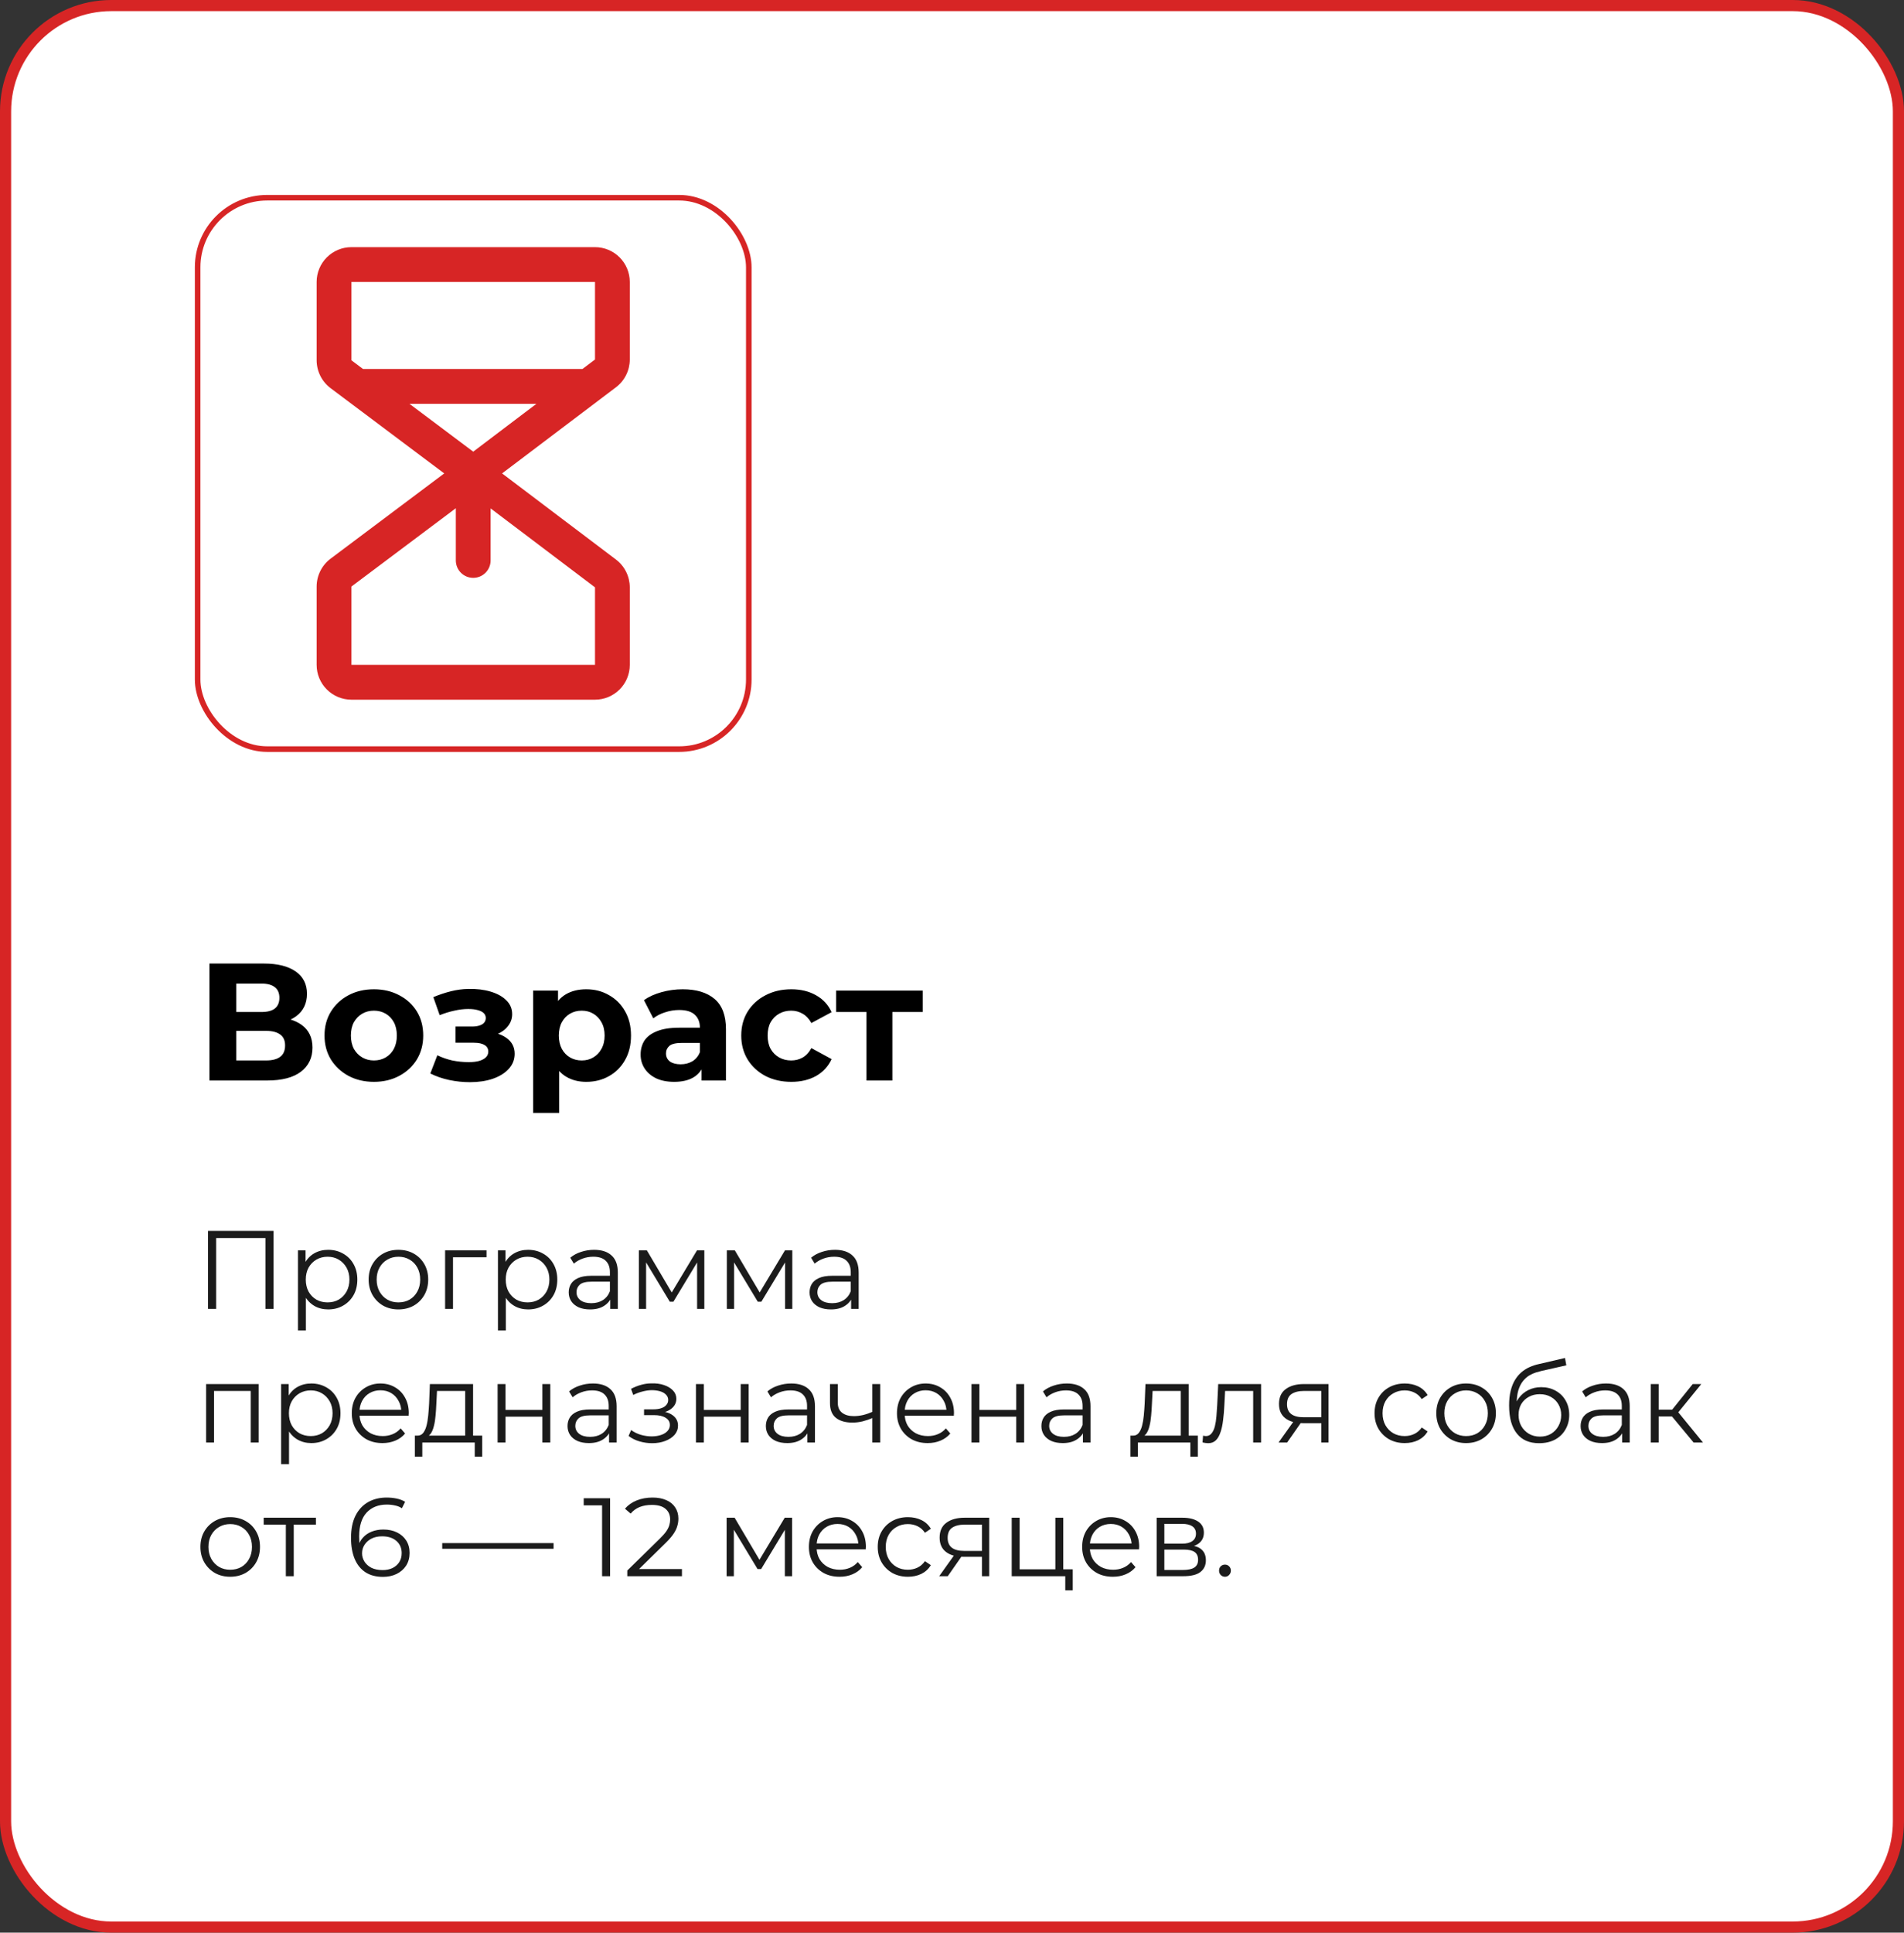
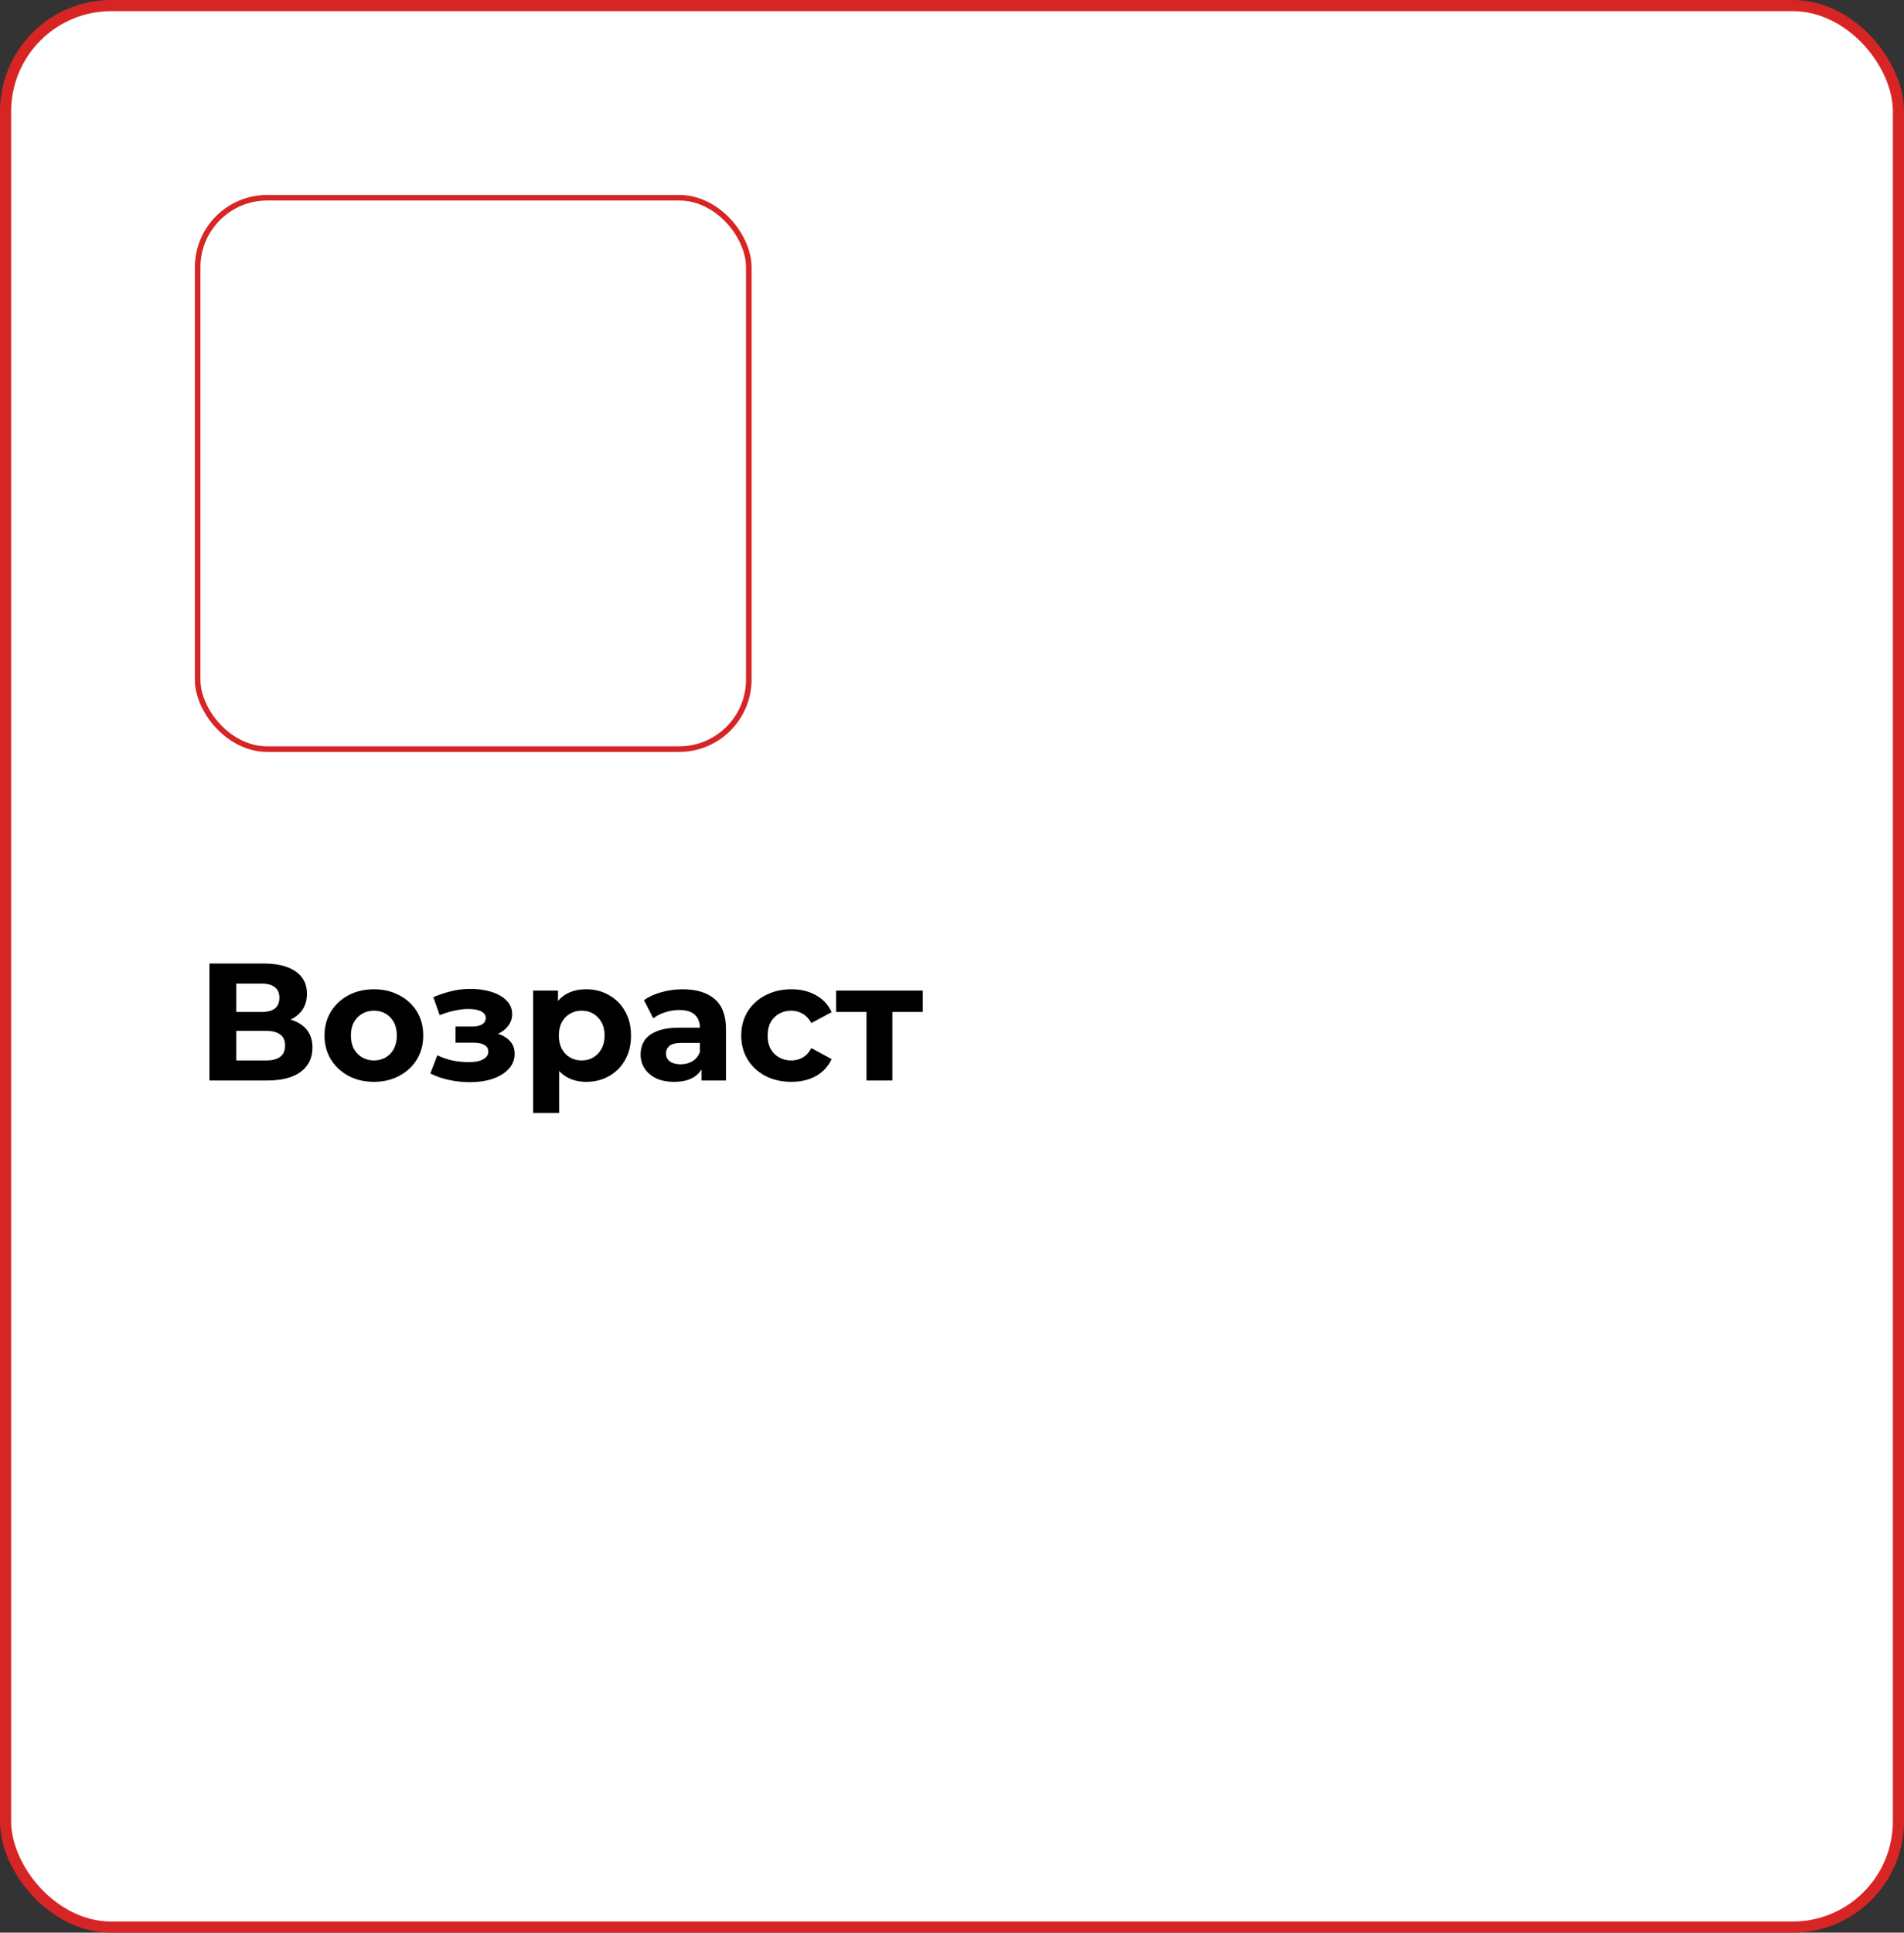
<svg xmlns="http://www.w3.org/2000/svg" width="342" height="347" viewBox="0 0 342 347" fill="none">
  <rect x="0" y="0" width="342" height="347" fill="#333333" stroke="none" />
  <rect x="1" y="1" width="340" height="345" rx="19" fill="white" />
  <path d="M37.617 194V173H47.397C49.837 173 51.737 173.47 53.097 174.41C54.457 175.35 55.137 176.69 55.137 178.43C55.137 180.15 54.497 181.49 53.217 182.45C51.937 183.39 50.237 183.86 48.117 183.86L48.687 182.6C51.047 182.6 52.877 183.07 54.177 184.01C55.477 184.95 56.127 186.31 56.127 188.09C56.127 189.93 55.427 191.38 54.027 192.44C52.647 193.48 50.627 194 47.967 194H37.617ZM42.447 190.4H47.787C48.907 190.4 49.757 190.18 50.337 189.74C50.917 189.3 51.207 188.62 51.207 187.7C51.207 186.82 50.917 186.17 50.337 185.75C49.757 185.31 48.907 185.09 47.787 185.09H42.447V190.4ZM42.447 181.7H46.977C48.037 181.7 48.837 181.49 49.377 181.07C49.917 180.63 50.187 179.99 50.187 179.15C50.187 178.31 49.917 177.68 49.377 177.26C48.837 176.82 48.037 176.6 46.977 176.6H42.447V181.7ZM67.17 194.24C65.45 194.24 63.92 193.88 62.58 193.16C61.26 192.44 60.21 191.46 59.43 190.22C58.67 188.96 58.29 187.53 58.29 185.93C58.29 184.31 58.67 182.88 59.43 181.64C60.21 180.38 61.26 179.4 62.58 178.7C63.92 177.98 65.45 177.62 67.17 177.62C68.87 177.62 70.39 177.98 71.73 178.7C73.07 179.4 74.12 180.37 74.88 181.61C75.64 182.85 76.02 184.29 76.02 185.93C76.02 187.53 75.64 188.96 74.88 190.22C74.12 191.46 73.07 192.44 71.73 193.16C70.39 193.88 68.87 194.24 67.17 194.24ZM67.17 190.4C67.95 190.4 68.65 190.22 69.27 189.86C69.89 189.5 70.38 188.99 70.74 188.33C71.1 187.65 71.28 186.85 71.28 185.93C71.28 184.99 71.1 184.19 70.74 183.53C70.38 182.87 69.89 182.36 69.27 182C68.65 181.64 67.95 181.46 67.17 181.46C66.39 181.46 65.69 181.64 65.07 182C64.45 182.36 63.95 182.87 63.57 183.53C63.21 184.19 63.03 184.99 63.03 185.93C63.03 186.85 63.21 187.65 63.57 188.33C63.95 188.99 64.45 189.5 65.07 189.86C65.69 190.22 66.39 190.4 67.17 190.4ZM84.406 194.3C83.166 194.3 81.926 194.17 80.686 193.91C79.466 193.65 78.336 193.26 77.296 192.74L78.556 189.47C79.376 189.87 80.266 190.18 81.226 190.4C82.206 190.6 83.196 190.7 84.196 190.7C84.916 190.7 85.536 190.63 86.056 190.49C86.596 190.33 87.006 190.11 87.286 189.83C87.566 189.55 87.706 189.21 87.706 188.81C87.706 188.29 87.486 187.9 87.046 187.64C86.606 187.36 85.966 187.22 85.126 187.22H81.826V184.31H84.736C85.276 184.31 85.736 184.25 86.116 184.13C86.496 184.01 86.776 183.84 86.956 183.62C87.156 183.38 87.256 183.1 87.256 182.78C87.256 182.44 87.136 182.15 86.896 181.91C86.656 181.67 86.306 181.49 85.846 181.37C85.386 181.23 84.806 181.16 84.106 181.16C83.306 181.16 82.476 181.26 81.616 181.46C80.756 181.64 79.876 181.91 78.976 182.27L77.836 179.03C78.896 178.59 79.946 178.24 80.986 177.98C82.026 177.72 83.056 177.58 84.076 177.56C85.576 177.52 86.926 177.68 88.126 178.04C89.326 178.4 90.266 178.92 90.946 179.6C91.646 180.28 91.996 181.11 91.996 182.09C91.996 182.87 91.756 183.57 91.276 184.19C90.816 184.81 90.176 185.3 89.356 185.66C88.536 186 87.616 186.17 86.596 186.17L86.716 185.24C88.496 185.24 89.896 185.6 90.916 186.32C91.936 187.02 92.446 187.98 92.446 189.2C92.446 190.24 92.086 191.15 91.366 191.93C90.666 192.69 89.706 193.28 88.486 193.7C87.286 194.1 85.926 194.3 84.406 194.3ZM105.302 194.24C103.942 194.24 102.752 193.94 101.732 193.34C100.712 192.74 99.912 191.83 99.332 190.61C98.772 189.37 98.492 187.81 98.492 185.93C98.492 184.03 98.762 182.47 99.302 181.25C99.842 180.03 100.622 179.12 101.642 178.52C102.662 177.92 103.882 177.62 105.302 177.62C106.822 177.62 108.182 177.97 109.382 178.67C110.602 179.35 111.562 180.31 112.262 181.55C112.982 182.79 113.342 184.25 113.342 185.93C113.342 187.63 112.982 189.1 112.262 190.34C111.562 191.58 110.602 192.54 109.382 193.22C108.182 193.9 106.822 194.24 105.302 194.24ZM95.762 199.82V177.86H100.232V181.16L100.142 185.96L100.442 190.73V199.82H95.762ZM104.492 190.4C105.272 190.4 105.962 190.22 106.562 189.86C107.182 189.5 107.672 188.99 108.032 188.33C108.412 187.65 108.602 186.85 108.602 185.93C108.602 184.99 108.412 184.19 108.032 183.53C107.672 182.87 107.182 182.36 106.562 182C105.962 181.64 105.272 181.46 104.492 181.46C103.712 181.46 103.012 181.64 102.392 182C101.772 182.36 101.282 182.87 100.922 183.53C100.562 184.19 100.382 184.99 100.382 185.93C100.382 186.85 100.562 187.65 100.922 188.33C101.282 188.99 101.772 189.5 102.392 189.86C103.012 190.22 103.712 190.4 104.492 190.4ZM126.018 194V190.85L125.718 190.16V184.52C125.718 183.52 125.408 182.74 124.788 182.18C124.188 181.62 123.258 181.34 121.998 181.34C121.138 181.34 120.288 181.48 119.448 181.76C118.628 182.02 117.928 182.38 117.348 182.84L115.668 179.57C116.548 178.95 117.608 178.47 118.848 178.13C120.088 177.79 121.348 177.62 122.628 177.62C125.088 177.62 126.998 178.2 128.358 179.36C129.718 180.52 130.398 182.33 130.398 184.79V194H126.018ZM121.098 194.24C119.838 194.24 118.758 194.03 117.858 193.61C116.958 193.17 116.268 192.58 115.788 191.84C115.308 191.1 115.068 190.27 115.068 189.35C115.068 188.39 115.298 187.55 115.758 186.83C116.238 186.11 116.988 185.55 118.008 185.15C119.028 184.73 120.358 184.52 121.998 184.52H126.288V187.25H122.508C121.408 187.25 120.648 187.43 120.228 187.79C119.828 188.15 119.628 188.6 119.628 189.14C119.628 189.74 119.858 190.22 120.318 190.58C120.798 190.92 121.448 191.09 122.268 191.09C123.048 191.09 123.748 190.91 124.368 190.55C124.988 190.17 125.438 189.62 125.718 188.9L126.438 191.06C126.098 192.1 125.478 192.89 124.578 193.43C123.678 193.97 122.518 194.24 121.098 194.24ZM142.144 194.24C140.404 194.24 138.854 193.89 137.494 193.19C136.134 192.47 135.064 191.48 134.284 190.22C133.524 188.96 133.144 187.53 133.144 185.93C133.144 184.31 133.524 182.88 134.284 181.64C135.064 180.38 136.134 179.4 137.494 178.7C138.854 177.98 140.404 177.62 142.144 177.62C143.844 177.62 145.324 177.98 146.584 178.7C147.844 179.4 148.774 180.41 149.374 181.73L145.744 183.68C145.324 182.92 144.794 182.36 144.154 182C143.534 181.64 142.854 181.46 142.114 181.46C141.314 181.46 140.594 181.64 139.954 182C139.314 182.36 138.804 182.87 138.424 183.53C138.064 184.19 137.884 184.99 137.884 185.93C137.884 186.87 138.064 187.67 138.424 188.33C138.804 188.99 139.314 189.5 139.954 189.86C140.594 190.22 141.314 190.4 142.114 190.4C142.854 190.4 143.534 190.23 144.154 189.89C144.794 189.53 145.324 188.96 145.744 188.18L149.374 190.16C148.774 191.46 147.844 192.47 146.584 193.19C145.324 193.89 143.844 194.24 142.144 194.24ZM155.638 194V180.62L156.688 181.7H150.178V177.86H165.748V181.7H159.238L160.288 180.62V194H155.638Z" fill="black" />
-   <path d="M37.36 235V221H49.14V235H47.68V221.88L48.06 222.28H38.44L38.82 221.88V235H37.36ZM58.944 235.1C58.037 235.1 57.217 234.893 56.484 234.48C55.751 234.053 55.164 233.447 54.724 232.66C54.297 231.86 54.084 230.887 54.084 229.74C54.084 228.593 54.297 227.627 54.724 226.84C55.151 226.04 55.731 225.433 56.464 225.02C57.197 224.607 58.024 224.4 58.944 224.4C59.944 224.4 60.837 224.627 61.624 225.08C62.424 225.52 63.051 226.147 63.504 226.96C63.957 227.76 64.184 228.687 64.184 229.74C64.184 230.807 63.957 231.74 63.504 232.54C63.051 233.34 62.424 233.967 61.624 234.42C60.837 234.873 59.944 235.1 58.944 235.1ZM53.524 238.88V224.5H54.884V227.66L54.744 229.76L54.944 231.88V238.88H53.524ZM58.844 233.84C59.591 233.84 60.257 233.673 60.844 233.34C61.431 232.993 61.897 232.513 62.244 231.9C62.591 231.273 62.764 230.553 62.764 229.74C62.764 228.927 62.591 228.213 62.244 227.6C61.897 226.987 61.431 226.507 60.844 226.16C60.257 225.813 59.591 225.64 58.844 225.64C58.097 225.64 57.424 225.813 56.824 226.16C56.237 226.507 55.771 226.987 55.424 227.6C55.091 228.213 54.924 228.927 54.924 229.74C54.924 230.553 55.091 231.273 55.424 231.9C55.771 232.513 56.237 232.993 56.824 233.34C57.424 233.673 58.097 233.84 58.844 233.84ZM71.555 235.1C70.541 235.1 69.628 234.873 68.815 234.42C68.015 233.953 67.382 233.32 66.915 232.52C66.448 231.707 66.215 230.78 66.215 229.74C66.215 228.687 66.448 227.76 66.915 226.96C67.382 226.16 68.015 225.533 68.815 225.08C69.615 224.627 70.528 224.4 71.555 224.4C72.595 224.4 73.515 224.627 74.315 225.08C75.128 225.533 75.761 226.16 76.215 226.96C76.681 227.76 76.915 228.687 76.915 229.74C76.915 230.78 76.681 231.707 76.215 232.52C75.761 233.32 75.128 233.953 74.315 234.42C73.501 234.873 72.582 235.1 71.555 235.1ZM71.555 233.84C72.315 233.84 72.988 233.673 73.575 233.34C74.162 232.993 74.621 232.513 74.955 231.9C75.302 231.273 75.475 230.553 75.475 229.74C75.475 228.913 75.302 228.193 74.955 227.58C74.621 226.967 74.162 226.493 73.575 226.16C72.988 225.813 72.322 225.64 71.575 225.64C70.828 225.64 70.162 225.813 69.575 226.16C68.988 226.493 68.522 226.967 68.175 227.58C67.828 228.193 67.655 228.913 67.655 229.74C67.655 230.553 67.828 231.273 68.175 231.9C68.522 232.513 68.988 232.993 69.575 233.34C70.162 233.673 70.822 233.84 71.555 233.84ZM79.95 235V224.5H87.39V225.74H81.01L81.37 225.38V235H79.95ZM94.862 235.1C93.955 235.1 93.135 234.893 92.402 234.48C91.668 234.053 91.082 233.447 90.642 232.66C90.215 231.86 90.002 230.887 90.002 229.74C90.002 228.593 90.215 227.627 90.642 226.84C91.069 226.04 91.648 225.433 92.382 225.02C93.115 224.607 93.942 224.4 94.862 224.4C95.862 224.4 96.755 224.627 97.542 225.08C98.342 225.52 98.969 226.147 99.422 226.96C99.875 227.76 100.102 228.687 100.102 229.74C100.102 230.807 99.875 231.74 99.422 232.54C98.969 233.34 98.342 233.967 97.542 234.42C96.755 234.873 95.862 235.1 94.862 235.1ZM89.442 238.88V224.5H90.802V227.66L90.662 229.76L90.862 231.88V238.88H89.442ZM94.762 233.84C95.508 233.84 96.175 233.673 96.762 233.34C97.349 232.993 97.815 232.513 98.162 231.9C98.508 231.273 98.682 230.553 98.682 229.74C98.682 228.927 98.508 228.213 98.162 227.6C97.815 226.987 97.349 226.507 96.762 226.16C96.175 225.813 95.508 225.64 94.762 225.64C94.015 225.64 93.342 225.813 92.742 226.16C92.155 226.507 91.689 226.987 91.342 227.6C91.008 228.213 90.842 228.927 90.842 229.74C90.842 230.553 91.008 231.273 91.342 231.9C91.689 232.513 92.155 232.993 92.742 233.34C93.342 233.673 94.015 233.84 94.762 233.84ZM109.614 235V232.68L109.554 232.3V228.42C109.554 227.527 109.301 226.84 108.794 226.36C108.301 225.88 107.561 225.64 106.574 225.64C105.894 225.64 105.248 225.753 104.634 225.98C104.021 226.207 103.501 226.507 103.074 226.88L102.434 225.82C102.968 225.367 103.608 225.02 104.354 224.78C105.101 224.527 105.888 224.4 106.714 224.4C108.074 224.4 109.121 224.74 109.854 225.42C110.601 226.087 110.974 227.107 110.974 228.48V235H109.614ZM105.994 235.1C105.208 235.1 104.521 234.973 103.934 234.72C103.361 234.453 102.921 234.093 102.614 233.64C102.308 233.173 102.154 232.64 102.154 232.04C102.154 231.493 102.281 231 102.534 230.56C102.801 230.107 103.228 229.747 103.814 229.48C104.414 229.2 105.214 229.06 106.214 229.06H109.834V230.12H106.254C105.241 230.12 104.534 230.3 104.134 230.66C103.748 231.02 103.554 231.467 103.554 232C103.554 232.6 103.788 233.08 104.254 233.44C104.721 233.8 105.374 233.98 106.214 233.98C107.014 233.98 107.701 233.8 108.274 233.44C108.861 233.067 109.288 232.533 109.554 231.84L109.874 232.82C109.608 233.513 109.141 234.067 108.474 234.48C107.821 234.893 106.994 235.1 105.994 235.1ZM114.754 235V224.5H116.194L120.954 232.56H120.354L125.194 224.5H126.514V235H125.214V226.12L125.474 226.24L120.954 233.72H120.314L115.754 226.16L116.054 226.1V235H114.754ZM130.555 235V224.5H131.995L136.755 232.56H136.155L140.995 224.5H142.315V235H141.015V226.12L141.275 226.24L136.755 233.72H136.115L131.555 226.16L131.855 226.1V235H130.555ZM152.876 235V232.68L152.816 232.3V228.42C152.816 227.527 152.563 226.84 152.056 226.36C151.563 225.88 150.823 225.64 149.836 225.64C149.156 225.64 148.509 225.753 147.896 225.98C147.283 226.207 146.763 226.507 146.336 226.88L145.696 225.82C146.229 225.367 146.869 225.02 147.616 224.78C148.363 224.527 149.149 224.4 149.976 224.4C151.336 224.4 152.383 224.74 153.116 225.42C153.863 226.087 154.236 227.107 154.236 228.48V235H152.876ZM149.256 235.1C148.469 235.1 147.783 234.973 147.196 234.72C146.623 234.453 146.183 234.093 145.876 233.64C145.569 233.173 145.416 232.64 145.416 232.04C145.416 231.493 145.543 231 145.796 230.56C146.063 230.107 146.489 229.747 147.076 229.48C147.676 229.2 148.476 229.06 149.476 229.06H153.096V230.12H149.516C148.503 230.12 147.796 230.3 147.396 230.66C147.009 231.02 146.816 231.467 146.816 232C146.816 232.6 147.049 233.08 147.516 233.44C147.983 233.8 148.636 233.98 149.476 233.98C150.276 233.98 150.963 233.8 151.536 233.44C152.123 233.067 152.549 232.533 152.816 231.84L153.136 232.82C152.869 233.513 152.403 234.067 151.736 234.48C151.083 234.893 150.256 235.1 149.256 235.1ZM37.02 259V248.5H46.46V259H45.04V249.36L45.4 249.74H38.08L38.44 249.36V259H37.02ZM55.917 259.1C55.01 259.1 54.19 258.893 53.457 258.48C52.723 258.053 52.137 257.447 51.697 256.66C51.27 255.86 51.057 254.887 51.057 253.74C51.057 252.593 51.27 251.627 51.697 250.84C52.123 250.04 52.703 249.433 53.437 249.02C54.17 248.607 54.997 248.4 55.917 248.4C56.917 248.4 57.81 248.627 58.597 249.08C59.397 249.52 60.023 250.147 60.477 250.96C60.93 251.76 61.157 252.687 61.157 253.74C61.157 254.807 60.93 255.74 60.477 256.54C60.023 257.34 59.397 257.967 58.597 258.42C57.81 258.873 56.917 259.1 55.917 259.1ZM50.497 262.88V248.5H51.857V251.66L51.717 253.76L51.917 255.88V262.88H50.497ZM55.817 257.84C56.563 257.84 57.23 257.673 57.817 257.34C58.403 256.993 58.87 256.513 59.217 255.9C59.563 255.273 59.737 254.553 59.737 253.74C59.737 252.927 59.563 252.213 59.217 251.6C58.87 250.987 58.403 250.507 57.817 250.16C57.23 249.813 56.563 249.64 55.817 249.64C55.07 249.64 54.397 249.813 53.797 250.16C53.21 250.507 52.743 250.987 52.397 251.6C52.063 252.213 51.897 252.927 51.897 253.74C51.897 254.553 52.063 255.273 52.397 255.9C52.743 256.513 53.21 256.993 53.797 257.34C54.397 257.673 55.07 257.84 55.817 257.84ZM68.707 259.1C67.614 259.1 66.654 258.873 65.828 258.42C65.001 257.953 64.354 257.32 63.888 256.52C63.421 255.707 63.188 254.78 63.188 253.74C63.188 252.7 63.407 251.78 63.847 250.98C64.301 250.18 64.914 249.553 65.688 249.1C66.474 248.633 67.354 248.4 68.328 248.4C69.314 248.4 70.188 248.627 70.948 249.08C71.721 249.52 72.328 250.147 72.767 250.96C73.207 251.76 73.427 252.687 73.427 253.74C73.427 253.807 73.421 253.88 73.407 253.96C73.407 254.027 73.407 254.1 73.407 254.18H64.267V253.12H72.647L72.088 253.54C72.088 252.78 71.921 252.107 71.588 251.52C71.267 250.92 70.828 250.453 70.267 250.12C69.707 249.787 69.061 249.62 68.328 249.62C67.608 249.62 66.961 249.787 66.388 250.12C65.814 250.453 65.368 250.92 65.047 251.52C64.728 252.12 64.567 252.807 64.567 253.58V253.8C64.567 254.6 64.741 255.307 65.088 255.92C65.448 256.52 65.941 256.993 66.567 257.34C67.207 257.673 67.934 257.84 68.748 257.84C69.388 257.84 69.981 257.727 70.528 257.5C71.088 257.273 71.567 256.927 71.968 256.46L72.767 257.38C72.301 257.94 71.714 258.367 71.007 258.66C70.314 258.953 69.547 259.1 68.707 259.1ZM83.556 258.32V249.74H78.496L78.376 252.08C78.349 252.787 78.303 253.48 78.236 254.16C78.183 254.84 78.083 255.467 77.936 256.04C77.803 256.6 77.609 257.06 77.356 257.42C77.103 257.767 76.776 257.967 76.376 258.02L74.956 257.76C75.369 257.773 75.709 257.627 75.976 257.32C76.243 257 76.449 256.567 76.596 256.02C76.743 255.473 76.849 254.853 76.916 254.16C76.983 253.453 77.036 252.733 77.076 252L77.216 248.5H84.976V258.32H83.556ZM74.516 261.54V257.76H86.616V261.54H85.276V259H75.856V261.54H74.516ZM89.383 259V248.5H90.803V253.14H97.423V248.5H98.843V259H97.423V254.36H90.803V259H89.383ZM109.399 259V256.68L109.339 256.3V252.42C109.339 251.527 109.086 250.84 108.579 250.36C108.086 249.88 107.346 249.64 106.359 249.64C105.679 249.64 105.033 249.753 104.419 249.98C103.806 250.207 103.286 250.507 102.859 250.88L102.219 249.82C102.753 249.367 103.393 249.02 104.139 248.78C104.886 248.527 105.673 248.4 106.499 248.4C107.859 248.4 108.906 248.74 109.639 249.42C110.386 250.087 110.759 251.107 110.759 252.48V259H109.399ZM105.779 259.1C104.993 259.1 104.306 258.973 103.719 258.72C103.146 258.453 102.706 258.093 102.399 257.64C102.093 257.173 101.939 256.64 101.939 256.04C101.939 255.493 102.066 255 102.319 254.56C102.586 254.107 103.013 253.747 103.599 253.48C104.199 253.2 104.999 253.06 105.999 253.06H109.619V254.12H106.039C105.026 254.12 104.319 254.3 103.919 254.66C103.533 255.02 103.339 255.467 103.339 256C103.339 256.6 103.573 257.08 104.039 257.44C104.506 257.8 105.159 257.98 105.999 257.98C106.799 257.98 107.486 257.8 108.059 257.44C108.646 257.067 109.073 256.533 109.339 255.84L109.659 256.82C109.393 257.513 108.926 258.067 108.259 258.48C107.606 258.893 106.779 259.1 105.779 259.1ZM117.145 259.12C116.385 259.12 115.631 259.013 114.885 258.8C114.138 258.587 113.478 258.26 112.905 257.82L113.365 256.76C113.871 257.133 114.458 257.42 115.125 257.62C115.791 257.807 116.451 257.9 117.105 257.9C117.758 257.887 118.325 257.793 118.805 257.62C119.285 257.447 119.658 257.207 119.925 256.9C120.191 256.593 120.325 256.247 120.325 255.86C120.325 255.3 120.071 254.867 119.565 254.56C119.058 254.24 118.365 254.08 117.485 254.08H115.685V253.04H117.385C117.905 253.04 118.365 252.973 118.765 252.84C119.165 252.707 119.471 252.513 119.685 252.26C119.911 252.007 120.025 251.707 120.025 251.36C120.025 250.987 119.891 250.667 119.625 250.4C119.371 250.133 119.018 249.933 118.565 249.8C118.111 249.667 117.598 249.6 117.025 249.6C116.505 249.613 115.965 249.693 115.405 249.84C114.845 249.973 114.291 250.18 113.745 250.46L113.345 249.36C113.958 249.04 114.565 248.8 115.165 248.64C115.778 248.467 116.391 248.38 117.005 248.38C117.845 248.353 118.598 248.453 119.265 248.68C119.945 248.907 120.485 249.233 120.885 249.66C121.285 250.073 121.485 250.573 121.485 251.16C121.485 251.68 121.325 252.133 121.005 252.52C120.685 252.907 120.258 253.207 119.725 253.42C119.191 253.633 118.585 253.74 117.905 253.74L117.965 253.36C119.165 253.36 120.098 253.593 120.765 254.06C121.445 254.527 121.785 255.16 121.785 255.96C121.785 256.587 121.578 257.14 121.165 257.62C120.751 258.087 120.191 258.453 119.485 258.72C118.791 258.987 118.011 259.12 117.145 259.12ZM125.008 259V248.5H126.428V253.14H133.048V248.5H134.468V259H133.048V254.36H126.428V259H125.008ZM145.024 259V256.68L144.964 256.3V252.42C144.964 251.527 144.711 250.84 144.204 250.36C143.711 249.88 142.971 249.64 141.984 249.64C141.304 249.64 140.658 249.753 140.044 249.98C139.431 250.207 138.911 250.507 138.484 250.88L137.844 249.82C138.378 249.367 139.018 249.02 139.764 248.78C140.511 248.527 141.298 248.4 142.124 248.4C143.484 248.4 144.531 248.74 145.264 249.42C146.011 250.087 146.384 251.107 146.384 252.48V259H145.024ZM141.404 259.1C140.618 259.1 139.931 258.973 139.344 258.72C138.771 258.453 138.331 258.093 138.024 257.64C137.718 257.173 137.564 256.64 137.564 256.04C137.564 255.493 137.691 255 137.944 254.56C138.211 254.107 138.638 253.747 139.224 253.48C139.824 253.2 140.624 253.06 141.624 253.06H145.244V254.12H141.664C140.651 254.12 139.944 254.3 139.544 254.66C139.158 255.02 138.964 255.467 138.964 256C138.964 256.6 139.198 257.08 139.664 257.44C140.131 257.8 140.784 257.98 141.624 257.98C142.424 257.98 143.111 257.8 143.684 257.44C144.271 257.067 144.698 256.533 144.964 255.84L145.284 256.82C145.018 257.513 144.551 258.067 143.884 258.48C143.231 258.893 142.404 259.1 141.404 259.1ZM156.805 254.56C156.191 254.827 155.571 255.04 154.945 255.2C154.331 255.347 153.718 255.42 153.105 255.42C151.865 255.42 150.885 255.14 150.165 254.58C149.445 254.007 149.085 253.127 149.085 251.94V248.5H150.485V251.86C150.485 252.66 150.745 253.26 151.265 253.66C151.785 254.06 152.485 254.26 153.365 254.26C153.898 254.26 154.458 254.193 155.045 254.06C155.631 253.913 156.225 253.707 156.825 253.44L156.805 254.56ZM156.685 259V248.5H158.105V259H156.685ZM166.637 259.1C165.544 259.1 164.584 258.873 163.757 258.42C162.931 257.953 162.284 257.32 161.817 256.52C161.351 255.707 161.117 254.78 161.117 253.74C161.117 252.7 161.337 251.78 161.777 250.98C162.231 250.18 162.844 249.553 163.617 249.1C164.404 248.633 165.284 248.4 166.257 248.4C167.244 248.4 168.117 248.627 168.877 249.08C169.651 249.52 170.257 250.147 170.697 250.96C171.137 251.76 171.357 252.687 171.357 253.74C171.357 253.807 171.351 253.88 171.337 253.96C171.337 254.027 171.337 254.1 171.337 254.18H162.197V253.12H170.577L170.017 253.54C170.017 252.78 169.851 252.107 169.517 251.52C169.197 250.92 168.757 250.453 168.197 250.12C167.637 249.787 166.991 249.62 166.257 249.62C165.537 249.62 164.891 249.787 164.317 250.12C163.744 250.453 163.297 250.92 162.977 251.52C162.657 252.12 162.497 252.807 162.497 253.58V253.8C162.497 254.6 162.671 255.307 163.017 255.92C163.377 256.52 163.871 256.993 164.497 257.34C165.137 257.673 165.864 257.84 166.677 257.84C167.317 257.84 167.911 257.727 168.457 257.5C169.017 257.273 169.497 256.927 169.897 256.46L170.697 257.38C170.231 257.94 169.644 258.367 168.937 258.66C168.244 258.953 167.477 259.1 166.637 259.1ZM174.5 259V248.5H175.92V253.14H182.54V248.5H183.96V259H182.54V254.36H175.92V259H174.5ZM194.517 259V256.68L194.457 256.3V252.42C194.457 251.527 194.203 250.84 193.697 250.36C193.203 249.88 192.463 249.64 191.477 249.64C190.797 249.64 190.15 249.753 189.537 249.98C188.923 250.207 188.403 250.507 187.977 250.88L187.337 249.82C187.87 249.367 188.51 249.02 189.257 248.78C190.003 248.527 190.79 248.4 191.617 248.4C192.977 248.4 194.023 248.74 194.757 249.42C195.503 250.087 195.877 251.107 195.877 252.48V259H194.517ZM190.897 259.1C190.11 259.1 189.423 258.973 188.837 258.72C188.263 258.453 187.823 258.093 187.517 257.64C187.21 257.173 187.057 256.64 187.057 256.04C187.057 255.493 187.183 255 187.437 254.56C187.703 254.107 188.13 253.747 188.717 253.48C189.317 253.2 190.117 253.06 191.117 253.06H194.737V254.12H191.157C190.143 254.12 189.437 254.3 189.037 254.66C188.65 255.02 188.457 255.467 188.457 256C188.457 256.6 188.69 257.08 189.157 257.44C189.623 257.8 190.277 257.98 191.117 257.98C191.917 257.98 192.603 257.8 193.177 257.44C193.763 257.067 194.19 256.533 194.457 255.84L194.777 256.82C194.51 257.513 194.043 258.067 193.377 258.48C192.723 258.893 191.897 259.1 190.897 259.1ZM212.091 258.32V249.74H207.031L206.911 252.08C206.884 252.787 206.838 253.48 206.771 254.16C206.718 254.84 206.618 255.467 206.471 256.04C206.338 256.6 206.144 257.06 205.891 257.42C205.638 257.767 205.311 257.967 204.911 258.02L203.491 257.76C203.904 257.773 204.244 257.627 204.511 257.32C204.778 257 204.984 256.567 205.131 256.02C205.278 255.473 205.384 254.853 205.451 254.16C205.518 253.453 205.571 252.733 205.611 252L205.751 248.5H213.511V258.32H212.091ZM203.051 261.54V257.76H215.151V261.54H213.811V259H204.391V261.54H203.051ZM215.998 258.98L216.098 257.76C216.192 257.773 216.278 257.793 216.358 257.82C216.452 257.833 216.532 257.84 216.598 257.84C217.025 257.84 217.365 257.68 217.618 257.36C217.885 257.04 218.085 256.613 218.218 256.08C218.352 255.547 218.445 254.947 218.498 254.28C218.552 253.6 218.598 252.92 218.638 252.24L218.818 248.5H226.518V259H225.098V249.32L225.458 249.74H219.738L220.078 249.3L219.918 252.34C219.878 253.247 219.805 254.113 219.698 254.94C219.605 255.767 219.452 256.493 219.238 257.12C219.038 257.747 218.758 258.24 218.398 258.6C218.038 258.947 217.578 259.12 217.018 259.12C216.858 259.12 216.692 259.107 216.518 259.08C216.358 259.053 216.185 259.02 215.998 258.98ZM237.335 259V255.22L237.595 255.52H234.035C232.688 255.52 231.635 255.227 230.875 254.64C230.115 254.053 229.735 253.2 229.735 252.08C229.735 250.88 230.142 249.987 230.955 249.4C231.768 248.8 232.855 248.5 234.215 248.5H238.635V259H237.335ZM229.655 259L232.535 254.96H234.015L231.195 259H229.655ZM237.335 254.8V249.32L237.595 249.74H234.255C233.282 249.74 232.522 249.927 231.975 250.3C231.442 250.673 231.175 251.28 231.175 252.12C231.175 253.68 232.168 254.46 234.155 254.46H237.595L237.335 254.8ZM252.318 259.1C251.278 259.1 250.345 258.873 249.518 258.42C248.705 257.953 248.065 257.32 247.598 256.52C247.132 255.707 246.898 254.78 246.898 253.74C246.898 252.687 247.132 251.76 247.598 250.96C248.065 250.16 248.705 249.533 249.518 249.08C250.345 248.627 251.278 248.4 252.318 248.4C253.212 248.4 254.018 248.573 254.738 248.92C255.458 249.267 256.025 249.787 256.438 250.48L255.378 251.2C255.018 250.667 254.572 250.273 254.038 250.02C253.505 249.767 252.925 249.64 252.298 249.64C251.552 249.64 250.878 249.813 250.278 250.16C249.678 250.493 249.205 250.967 248.858 251.58C248.512 252.193 248.338 252.913 248.338 253.74C248.338 254.567 248.512 255.287 248.858 255.9C249.205 256.513 249.678 256.993 250.278 257.34C250.878 257.673 251.552 257.84 252.298 257.84C252.925 257.84 253.505 257.713 254.038 257.46C254.572 257.207 255.018 256.82 255.378 256.3L256.438 257.02C256.025 257.7 255.458 258.22 254.738 258.58C254.018 258.927 253.212 259.1 252.318 259.1ZM263.332 259.1C262.319 259.1 261.406 258.873 260.592 258.42C259.792 257.953 259.159 257.32 258.692 256.52C258.226 255.707 257.992 254.78 257.992 253.74C257.992 252.687 258.226 251.76 258.692 250.96C259.159 250.16 259.792 249.533 260.592 249.08C261.392 248.627 262.306 248.4 263.332 248.4C264.372 248.4 265.292 248.627 266.092 249.08C266.906 249.533 267.539 250.16 267.992 250.96C268.459 251.76 268.692 252.687 268.692 253.74C268.692 254.78 268.459 255.707 267.992 256.52C267.539 257.32 266.906 257.953 266.092 258.42C265.279 258.873 264.359 259.1 263.332 259.1ZM263.332 257.84C264.092 257.84 264.766 257.673 265.352 257.34C265.939 256.993 266.399 256.513 266.732 255.9C267.079 255.273 267.252 254.553 267.252 253.74C267.252 252.913 267.079 252.193 266.732 251.58C266.399 250.967 265.939 250.493 265.352 250.16C264.766 249.813 264.099 249.64 263.352 249.64C262.606 249.64 261.939 249.813 261.352 250.16C260.766 250.493 260.299 250.967 259.952 251.58C259.606 252.193 259.432 252.913 259.432 253.74C259.432 254.553 259.606 255.273 259.952 255.9C260.299 256.513 260.766 256.993 261.352 257.34C261.939 257.673 262.599 257.84 263.332 257.84ZM276.447 259.12C275.594 259.12 274.834 258.98 274.167 258.7C273.514 258.42 272.954 257.993 272.487 257.42C272.02 256.847 271.667 256.14 271.427 255.3C271.187 254.447 271.067 253.46 271.067 252.34C271.067 251.34 271.16 250.467 271.347 249.72C271.534 248.96 271.794 248.307 272.127 247.76C272.46 247.213 272.847 246.753 273.287 246.38C273.74 245.993 274.227 245.687 274.747 245.46C275.28 245.22 275.827 245.04 276.387 244.92L281.107 243.82L281.347 245.14L276.907 246.14C276.627 246.207 276.287 246.3 275.887 246.42C275.5 246.54 275.1 246.72 274.687 246.96C274.287 247.2 273.914 247.533 273.567 247.96C273.22 248.387 272.94 248.94 272.727 249.62C272.527 250.287 272.427 251.12 272.427 252.12C272.427 252.333 272.434 252.507 272.447 252.64C272.46 252.76 272.474 252.893 272.487 253.04C272.514 253.173 272.534 253.373 272.547 253.64L271.927 253.12C272.074 252.307 272.374 251.6 272.827 251C273.28 250.387 273.847 249.913 274.527 249.58C275.22 249.233 275.987 249.06 276.827 249.06C277.8 249.06 278.667 249.273 279.427 249.7C280.187 250.113 280.78 250.693 281.207 251.44C281.647 252.187 281.867 253.053 281.867 254.04C281.867 255.013 281.64 255.887 281.187 256.66C280.747 257.433 280.12 258.04 279.307 258.48C278.494 258.907 277.54 259.12 276.447 259.12ZM276.607 257.94C277.354 257.94 278.014 257.773 278.587 257.44C279.16 257.093 279.607 256.627 279.927 256.04C280.26 255.453 280.427 254.793 280.427 254.06C280.427 253.34 280.26 252.7 279.927 252.14C279.607 251.58 279.16 251.14 278.587 250.82C278.014 250.487 277.347 250.32 276.587 250.32C275.84 250.32 275.18 250.48 274.607 250.8C274.034 251.107 273.58 251.54 273.247 252.1C272.927 252.66 272.767 253.307 272.767 254.04C272.767 254.773 272.927 255.433 273.247 256.02C273.58 256.607 274.034 257.073 274.607 257.42C275.194 257.767 275.86 257.94 276.607 257.94ZM291.372 259V256.68L291.312 256.3V252.42C291.312 251.527 291.059 250.84 290.552 250.36C290.059 249.88 289.319 249.64 288.332 249.64C287.652 249.64 287.005 249.753 286.392 249.98C285.779 250.207 285.259 250.507 284.832 250.88L284.192 249.82C284.725 249.367 285.365 249.02 286.112 248.78C286.859 248.527 287.645 248.4 288.472 248.4C289.832 248.4 290.879 248.74 291.612 249.42C292.359 250.087 292.732 251.107 292.732 252.48V259H291.372ZM287.752 259.1C286.965 259.1 286.279 258.973 285.692 258.72C285.119 258.453 284.679 258.093 284.372 257.64C284.065 257.173 283.912 256.64 283.912 256.04C283.912 255.493 284.039 255 284.292 254.56C284.559 254.107 284.985 253.747 285.572 253.48C286.172 253.2 286.972 253.06 287.972 253.06H291.592V254.12H288.012C286.999 254.12 286.292 254.3 285.892 254.66C285.505 255.02 285.312 255.467 285.312 256C285.312 256.6 285.545 257.08 286.012 257.44C286.479 257.8 287.132 257.98 287.972 257.98C288.772 257.98 289.459 257.8 290.032 257.44C290.619 257.067 291.045 256.533 291.312 255.84L291.632 256.82C291.365 257.513 290.899 258.067 290.232 258.48C289.579 258.893 288.752 259.1 287.752 259.1ZM304.212 259L299.892 253.8L301.072 253.1L305.892 259H304.212ZM296.512 259V248.5H297.932V259H296.512ZM297.492 254.32V253.1H300.872V254.32H297.492ZM301.192 253.9L299.872 253.7L304.052 248.5H305.592L301.192 253.9ZM41.34 283.1C40.327 283.1 39.413 282.873 38.6 282.42C37.8 281.953 37.167 281.32 36.7 280.52C36.233 279.707 36 278.78 36 277.74C36 276.687 36.233 275.76 36.7 274.96C37.167 274.16 37.8 273.533 38.6 273.08C39.4 272.627 40.313 272.4 41.34 272.4C42.38 272.4 43.3 272.627 44.1 273.08C44.913 273.533 45.547 274.16 46 274.96C46.467 275.76 46.7 276.687 46.7 277.74C46.7 278.78 46.467 279.707 46 280.52C45.547 281.32 44.913 281.953 44.1 282.42C43.287 282.873 42.367 283.1 41.34 283.1ZM41.34 281.84C42.1 281.84 42.773 281.673 43.36 281.34C43.947 280.993 44.407 280.513 44.74 279.9C45.087 279.273 45.26 278.553 45.26 277.74C45.26 276.913 45.087 276.193 44.74 275.58C44.407 274.967 43.947 274.493 43.36 274.16C42.773 273.813 42.107 273.64 41.36 273.64C40.613 273.64 39.947 273.813 39.36 274.16C38.773 274.493 38.307 274.967 37.96 275.58C37.613 276.193 37.44 276.913 37.44 277.74C37.44 278.553 37.613 279.273 37.96 279.9C38.307 280.513 38.773 280.993 39.36 281.34C39.947 281.673 40.607 281.84 41.34 281.84ZM51.344 283V273.36L51.704 273.74H47.364V272.5H56.744V273.74H52.404L52.764 273.36V283H51.344ZM68.792 283.12C67.552 283.12 66.505 282.847 65.652 282.3C64.798 281.74 64.152 280.94 63.712 279.9C63.272 278.847 63.052 277.587 63.052 276.12C63.052 274.533 63.318 273.207 63.852 272.14C64.398 271.06 65.152 270.247 66.112 269.7C67.072 269.153 68.185 268.88 69.452 268.88C70.078 268.88 70.678 268.94 71.252 269.06C71.825 269.18 72.332 269.373 72.772 269.64L72.192 270.8C71.832 270.56 71.418 270.393 70.952 270.3C70.485 270.193 69.992 270.14 69.472 270.14C67.965 270.14 66.758 270.62 65.852 271.58C64.958 272.54 64.512 273.973 64.512 275.88C64.512 276.173 64.525 276.54 64.552 276.98C64.592 277.407 64.672 277.833 64.792 278.26L64.292 277.88C64.438 277.187 64.725 276.6 65.152 276.12C65.578 275.627 66.112 275.253 66.752 275C67.392 274.747 68.092 274.62 68.852 274.62C69.785 274.62 70.605 274.793 71.312 275.14C72.018 275.487 72.572 275.973 72.972 276.6C73.372 277.227 73.572 277.967 73.572 278.82C73.572 279.687 73.365 280.447 72.952 281.1C72.538 281.74 71.965 282.24 71.232 282.6C70.512 282.947 69.698 283.12 68.792 283.12ZM68.732 281.9C69.398 281.9 69.985 281.78 70.492 281.54C71.012 281.287 71.418 280.933 71.712 280.48C72.005 280.013 72.152 279.473 72.152 278.86C72.152 277.94 71.832 277.207 71.192 276.66C70.565 276.113 69.712 275.84 68.632 275.84C67.912 275.84 67.285 275.973 66.752 276.24C66.218 276.507 65.798 276.873 65.492 277.34C65.185 277.793 65.032 278.313 65.032 278.9C65.032 279.407 65.172 279.893 65.452 280.36C65.732 280.813 66.145 281.187 66.692 281.48C67.252 281.76 67.932 281.9 68.732 281.9ZM79.434 278.08V277.06H99.434V278.08H79.434ZM108.148 283V269.6L108.788 270.28H104.848V269H109.588V283H108.148ZM112.675 283V281.98L118.495 276.28C119.028 275.76 119.428 275.307 119.695 274.92C119.961 274.52 120.141 274.147 120.235 273.8C120.328 273.453 120.375 273.127 120.375 272.82C120.375 272.007 120.095 271.367 119.535 270.9C118.988 270.433 118.175 270.2 117.095 270.2C116.268 270.2 115.535 270.327 114.895 270.58C114.268 270.833 113.728 271.227 113.275 271.76L112.255 270.88C112.801 270.24 113.501 269.747 114.355 269.4C115.208 269.053 116.161 268.88 117.215 268.88C118.161 268.88 118.981 269.033 119.675 269.34C120.368 269.633 120.901 270.067 121.275 270.64C121.661 271.213 121.855 271.887 121.855 272.66C121.855 273.113 121.788 273.56 121.655 274C121.535 274.44 121.308 274.907 120.975 275.4C120.655 275.88 120.181 276.427 119.555 277.04L114.215 282.28L113.815 281.72H122.495V283H112.675ZM130.516 283V272.5H131.956L136.716 280.56H136.116L140.956 272.5H142.276V283H140.976V274.12L141.236 274.24L136.716 281.72H136.076L131.516 274.16L131.816 274.1V283H130.516ZM150.817 283.1C149.724 283.1 148.764 282.873 147.937 282.42C147.11 281.953 146.464 281.32 145.997 280.52C145.53 279.707 145.297 278.78 145.297 277.74C145.297 276.7 145.517 275.78 145.957 274.98C146.41 274.18 147.024 273.553 147.797 273.1C148.584 272.633 149.464 272.4 150.437 272.4C151.424 272.4 152.297 272.627 153.057 273.08C153.83 273.52 154.437 274.147 154.877 274.96C155.317 275.76 155.537 276.687 155.537 277.74C155.537 277.807 155.53 277.88 155.517 277.96C155.517 278.027 155.517 278.1 155.517 278.18H146.377V277.12H154.757L154.197 277.54C154.197 276.78 154.03 276.107 153.697 275.52C153.377 274.92 152.937 274.453 152.377 274.12C151.817 273.787 151.17 273.62 150.437 273.62C149.717 273.62 149.07 273.787 148.497 274.12C147.924 274.453 147.477 274.92 147.157 275.52C146.837 276.12 146.677 276.807 146.677 277.58V277.8C146.677 278.6 146.85 279.307 147.197 279.92C147.557 280.52 148.05 280.993 148.677 281.34C149.317 281.673 150.044 281.84 150.857 281.84C151.497 281.84 152.09 281.727 152.637 281.5C153.197 281.273 153.677 280.927 154.077 280.46L154.877 281.38C154.41 281.94 153.824 282.367 153.117 282.66C152.424 282.953 151.657 283.1 150.817 283.1ZM163.08 283.1C162.04 283.1 161.107 282.873 160.28 282.42C159.467 281.953 158.827 281.32 158.36 280.52C157.893 279.707 157.66 278.78 157.66 277.74C157.66 276.687 157.893 275.76 158.36 274.96C158.827 274.16 159.467 273.533 160.28 273.08C161.107 272.627 162.04 272.4 163.08 272.4C163.973 272.4 164.78 272.573 165.5 272.92C166.22 273.267 166.787 273.787 167.2 274.48L166.14 275.2C165.78 274.667 165.333 274.273 164.8 274.02C164.267 273.767 163.687 273.64 163.06 273.64C162.313 273.64 161.64 273.813 161.04 274.16C160.44 274.493 159.967 274.967 159.62 275.58C159.273 276.193 159.1 276.913 159.1 277.74C159.1 278.567 159.273 279.287 159.62 279.9C159.967 280.513 160.44 280.993 161.04 281.34C161.64 281.673 162.313 281.84 163.06 281.84C163.687 281.84 164.267 281.713 164.8 281.46C165.333 281.207 165.78 280.82 166.14 280.3L167.2 281.02C166.787 281.7 166.22 282.22 165.5 282.58C164.78 282.927 163.973 283.1 163.08 283.1ZM176.378 283V279.22L176.638 279.52H173.078C171.731 279.52 170.678 279.227 169.918 278.64C169.158 278.053 168.778 277.2 168.778 276.08C168.778 274.88 169.185 273.987 169.998 273.4C170.811 272.8 171.898 272.5 173.258 272.5H177.678V283H176.378ZM168.698 283L171.578 278.96H173.058L170.238 283H168.698ZM176.378 278.8V273.32L176.638 273.74H173.298C172.325 273.74 171.565 273.927 171.018 274.3C170.485 274.673 170.218 275.28 170.218 276.12C170.218 277.68 171.211 278.46 173.198 278.46H176.638L176.378 278.8ZM181.727 283V272.5H183.147V281.76H189.567V272.5H190.987V283H181.727ZM191.347 285.54V282.88L191.707 283H189.567V281.76H192.687V285.54H191.347ZM199.899 283.1C198.806 283.1 197.846 282.873 197.019 282.42C196.192 281.953 195.546 281.32 195.079 280.52C194.612 279.707 194.379 278.78 194.379 277.74C194.379 276.7 194.599 275.78 195.039 274.98C195.492 274.18 196.106 273.553 196.879 273.1C197.666 272.633 198.546 272.4 199.519 272.4C200.506 272.4 201.379 272.627 202.139 273.08C202.912 273.52 203.519 274.147 203.959 274.96C204.399 275.76 204.619 276.687 204.619 277.74C204.619 277.807 204.612 277.88 204.599 277.96C204.599 278.027 204.599 278.1 204.599 278.18H195.459V277.12H203.839L203.279 277.54C203.279 276.78 203.112 276.107 202.779 275.52C202.459 274.92 202.019 274.453 201.459 274.12C200.899 273.787 200.252 273.62 199.519 273.62C198.799 273.62 198.152 273.787 197.579 274.12C197.006 274.453 196.559 274.92 196.239 275.52C195.919 276.12 195.759 276.807 195.759 277.58V277.8C195.759 278.6 195.932 279.307 196.279 279.92C196.639 280.52 197.132 280.993 197.759 281.34C198.399 281.673 199.126 281.84 199.939 281.84C200.579 281.84 201.172 281.727 201.719 281.5C202.279 281.273 202.759 280.927 203.159 280.46L203.959 281.38C203.492 281.94 202.906 282.367 202.199 282.66C201.506 282.953 200.739 283.1 199.899 283.1ZM207.762 283V272.5H212.402C213.589 272.5 214.522 272.727 215.202 273.18C215.896 273.633 216.242 274.3 216.242 275.18C216.242 276.033 215.916 276.693 215.262 277.16C214.609 277.613 213.749 277.84 212.682 277.84L212.962 277.42C214.216 277.42 215.136 277.653 215.722 278.12C216.309 278.587 216.602 279.26 216.602 280.14C216.602 281.047 216.269 281.753 215.602 282.26C214.949 282.753 213.929 283 212.542 283H207.762ZM209.142 281.88H212.482C213.376 281.88 214.049 281.74 214.502 281.46C214.969 281.167 215.202 280.7 215.202 280.06C215.202 279.42 214.996 278.953 214.582 278.66C214.169 278.367 213.516 278.22 212.622 278.22H209.142V281.88ZM209.142 277.16H212.302C213.116 277.16 213.736 277.007 214.162 276.7C214.602 276.393 214.822 275.947 214.822 275.36C214.822 274.773 214.602 274.333 214.162 274.04C213.736 273.747 213.116 273.6 212.302 273.6H209.142V277.16ZM220.03 283.1C219.737 283.1 219.483 282.993 219.27 282.78C219.07 282.567 218.97 282.307 218.97 282C218.97 281.68 219.07 281.42 219.27 281.22C219.483 281.02 219.737 280.92 220.03 280.92C220.323 280.92 220.57 281.02 220.77 281.22C220.983 281.42 221.09 281.68 221.09 282C221.09 282.307 220.983 282.567 220.77 282.78C220.57 282.993 220.323 283.1 220.03 283.1Z" fill="#1B1B1B" />
-   <path d="M113.125 64.547V50.625C113.125 48.967 112.467 47.378 111.294 46.206C110.122 45.033 108.533 44.375 106.875 44.375H63.125C61.467 44.375 59.878 45.033 58.706 46.206C57.533 47.378 56.875 48.967 56.875 50.625V64.688C56.877 65.657 57.104 66.614 57.538 67.481C57.971 68.349 58.6 69.104 59.375 69.688L79.793 85L59.375 100.312C58.6 100.896 57.971 101.651 57.538 102.519C57.104 103.386 56.877 104.343 56.875 105.312V119.375C56.875 121.033 57.533 122.622 58.706 123.794C59.878 124.967 61.467 125.625 63.125 125.625H106.875C108.533 125.625 110.122 124.967 111.294 123.794C112.467 122.622 113.125 121.033 113.125 119.375V105.453C113.123 104.487 112.898 103.534 112.468 102.669C112.037 101.804 111.414 101.05 110.645 100.465L90.184 85L110.645 69.531C111.414 68.948 112.038 68.194 112.468 67.329C112.899 66.465 113.123 65.513 113.125 64.547ZM63.125 50.625H106.875V64.547L104.621 66.25H65.207L63.125 64.688V50.625ZM85 81.094L73.543 72.5H96.356L85 81.094ZM106.875 119.375H63.125V105.312L81.875 91.25V100.625C81.875 101.454 82.204 102.249 82.79 102.835C83.376 103.421 84.171 103.75 85 103.75C85.829 103.75 86.624 103.421 87.21 102.835C87.796 102.249 88.125 101.454 88.125 100.625V91.281L106.875 105.453V119.375Z" fill="#D72525" />
  <rect x="35.5" y="35.5" width="99" height="99" rx="12.5" stroke="#D72525" />
  <rect x="1" y="1" width="340" height="345" rx="19" stroke="#D72525" stroke-width="2" />
</svg>